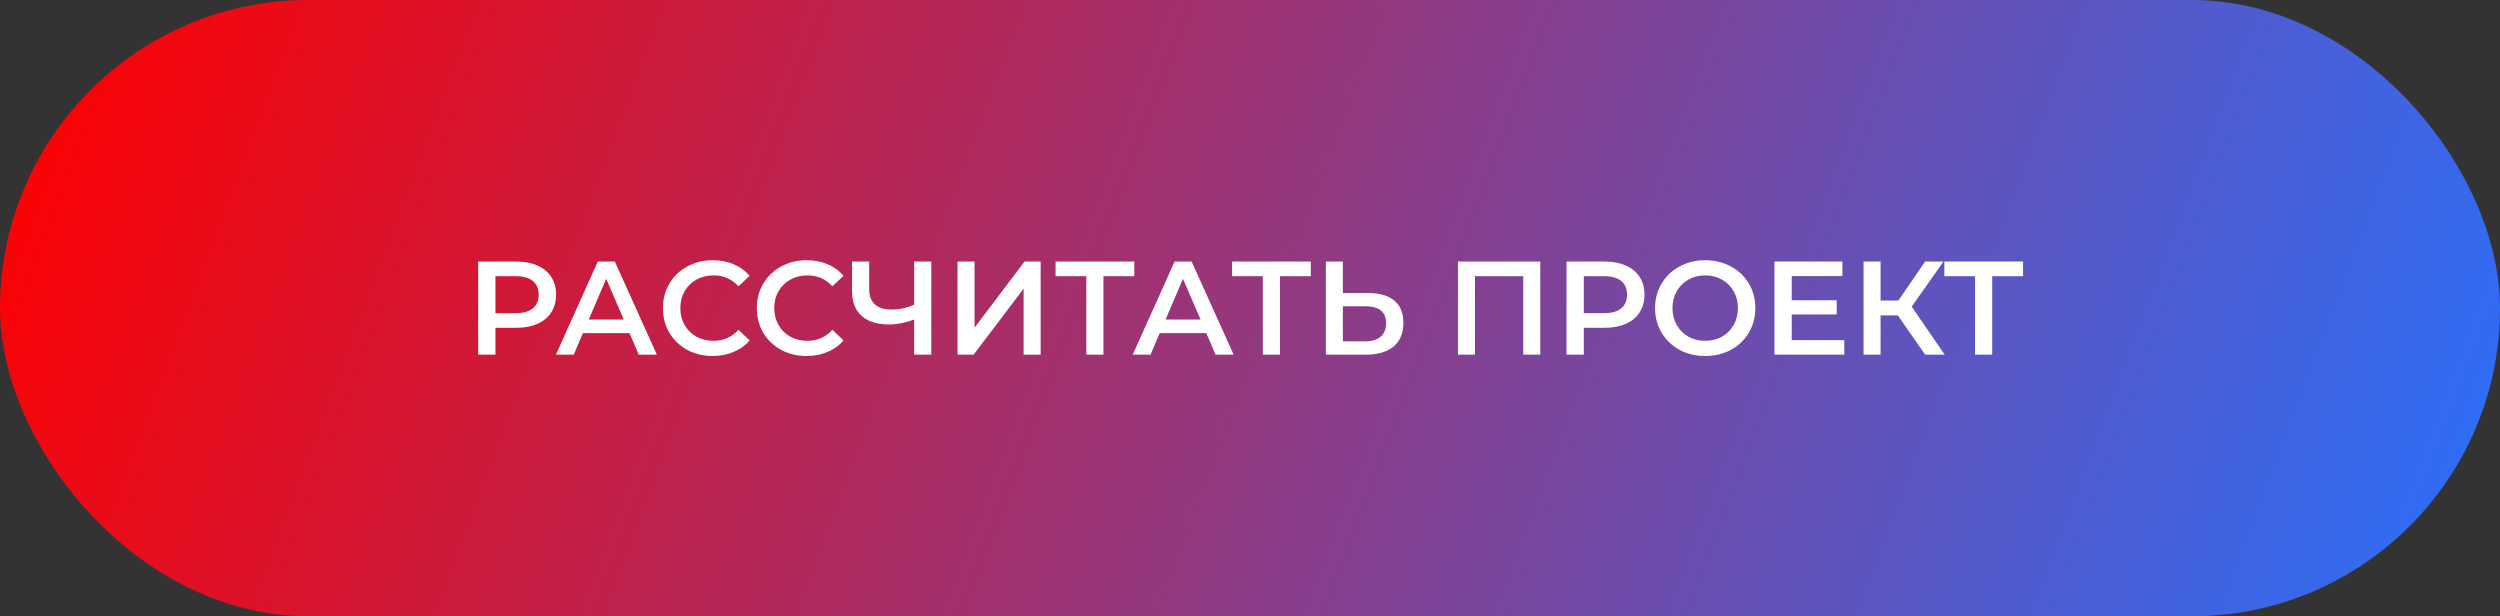
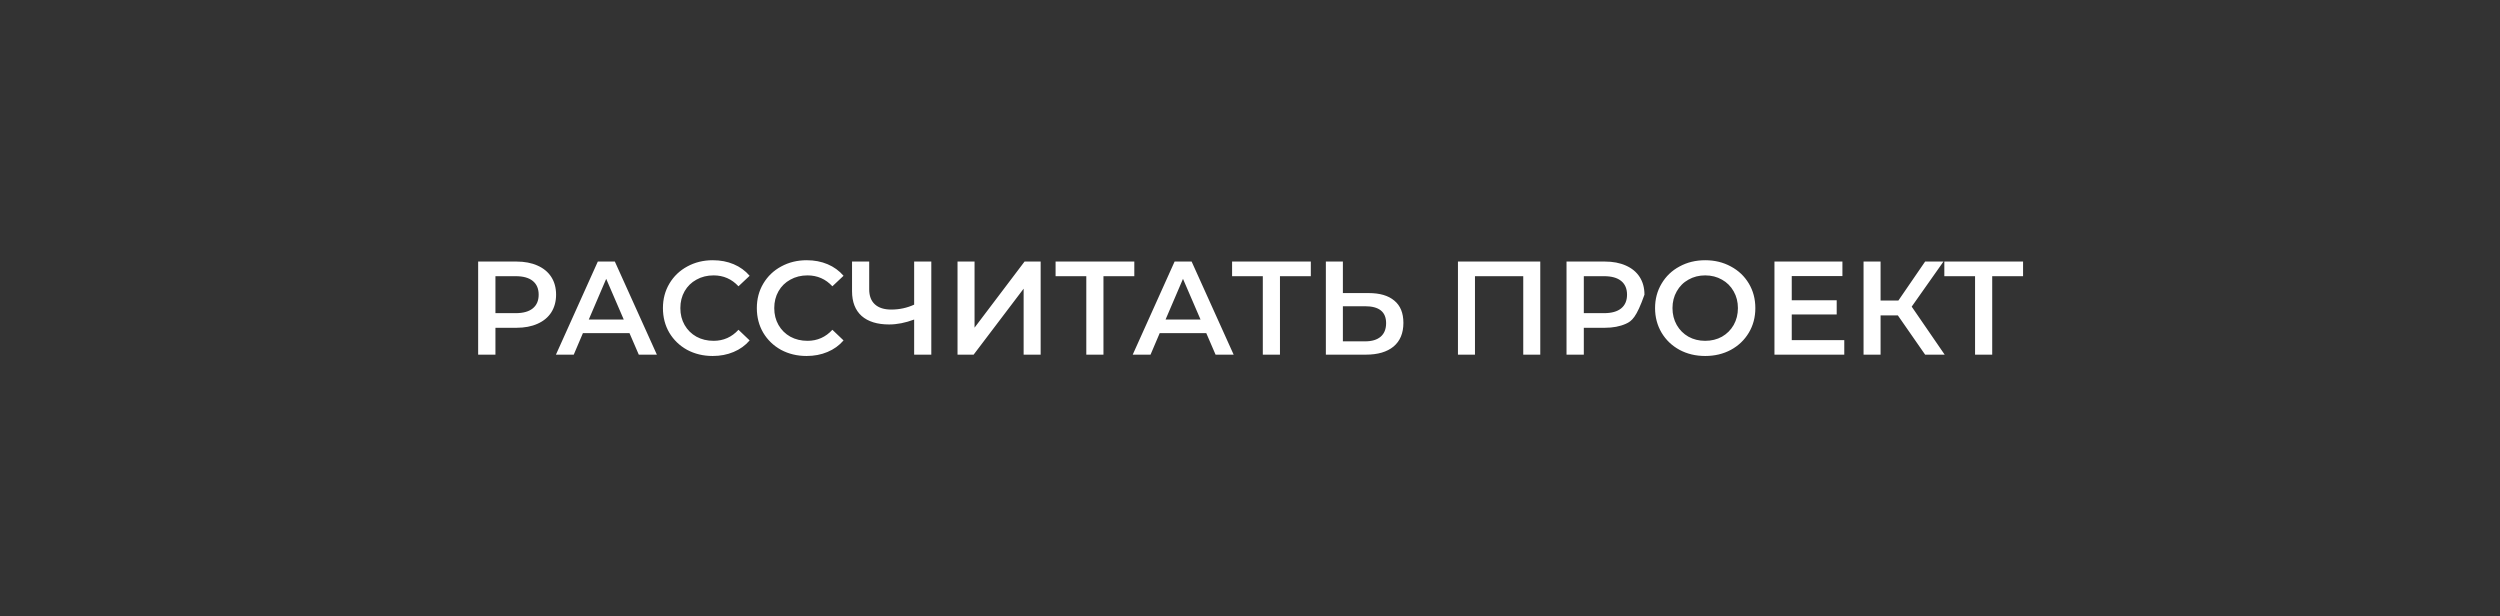
<svg xmlns="http://www.w3.org/2000/svg" width="430" height="106" viewBox="0 0 430 106" fill="none">
  <rect x="0" y="0" width="430" height="106" fill="#333333" stroke="none" />
-   <rect width="430" height="106" rx="53" fill="url(#paint0_linear_17_189)" />
-   <path d="M88.83 44.987C90.218 44.987 91.422 45.216 92.444 45.674C93.481 46.131 94.274 46.787 94.823 47.641C95.372 48.495 95.647 49.509 95.647 50.683C95.647 51.842 95.372 52.856 94.823 53.726C94.274 54.58 93.481 55.236 92.444 55.693C91.422 56.151 90.218 56.379 88.83 56.379H85.216V61H82.242V44.987H88.83ZM88.692 53.863C89.989 53.863 90.972 53.589 91.643 53.039C92.314 52.49 92.65 51.705 92.65 50.683C92.65 49.662 92.314 48.876 91.643 48.327C90.972 47.778 89.989 47.504 88.692 47.504H85.216V53.863H88.692ZM108.27 57.294H100.263L98.685 61H95.62L102.825 44.987H105.753L112.982 61H109.871L108.27 57.294ZM107.286 54.961L104.266 47.961L101.27 54.961H107.286ZM122.58 61.229C120.963 61.229 119.499 60.878 118.188 60.176C116.891 59.46 115.87 58.476 115.122 57.226C114.39 55.975 114.024 54.565 114.024 52.994C114.024 51.423 114.398 50.012 115.145 48.762C115.893 47.511 116.914 46.535 118.211 45.834C119.522 45.117 120.986 44.759 122.603 44.759C123.914 44.759 125.111 44.987 126.194 45.445C127.277 45.903 128.192 46.566 128.939 47.435L127.018 49.242C125.859 47.992 124.433 47.367 122.74 47.367C121.642 47.367 120.658 47.611 119.789 48.099C118.92 48.571 118.241 49.235 117.753 50.089C117.265 50.943 117.021 51.911 117.021 52.994C117.021 54.077 117.265 55.045 117.753 55.899C118.241 56.753 118.92 57.424 119.789 57.912C120.658 58.385 121.642 58.621 122.74 58.621C124.433 58.621 125.859 57.988 127.018 56.722L128.939 58.552C128.192 59.422 127.269 60.085 126.171 60.542C125.088 61 123.891 61.229 122.58 61.229ZM138.731 61.229C137.114 61.229 135.65 60.878 134.339 60.176C133.043 59.46 132.021 58.476 131.274 57.226C130.542 55.975 130.176 54.565 130.176 52.994C130.176 51.423 130.549 50.012 131.296 48.762C132.044 47.511 133.065 46.535 134.362 45.834C135.673 45.117 137.137 44.759 138.754 44.759C140.065 44.759 141.262 44.987 142.345 45.445C143.428 45.903 144.343 46.566 145.09 47.435L143.169 49.242C142.01 47.992 140.584 47.367 138.891 47.367C137.793 47.367 136.809 47.611 135.94 48.099C135.071 48.571 134.392 49.235 133.904 50.089C133.416 50.943 133.172 51.911 133.172 52.994C133.172 54.077 133.416 55.045 133.904 55.899C134.392 56.753 135.071 57.424 135.94 57.912C136.809 58.385 137.793 58.621 138.891 58.621C140.584 58.621 142.01 57.988 143.169 56.722L145.09 58.552C144.343 59.422 143.42 60.085 142.322 60.542C141.239 61 140.042 61.229 138.731 61.229ZM160.185 44.987V61H157.234V54.961C155.724 55.525 154.29 55.807 152.933 55.807C150.89 55.807 149.311 55.319 148.198 54.343C147.1 53.352 146.551 51.934 146.551 50.089V44.987H149.502V49.768C149.502 50.897 149.83 51.758 150.486 52.353C151.141 52.948 152.079 53.245 153.299 53.245C154.687 53.245 155.998 52.963 157.234 52.399V44.987H160.185ZM164.695 44.987H167.623V56.356L176.224 44.987H178.992V61H176.064V49.654L167.463 61H164.695V44.987ZM195.102 47.504H189.795V61H186.844V47.504H181.56V44.987H195.102V47.504ZM207.477 57.294H199.47L197.892 61H194.827L202.032 44.987H204.96L212.189 61H209.078L207.477 57.294ZM206.493 54.961L203.474 47.961L200.477 54.961H206.493ZM225.461 47.504H220.154V61H217.203V47.504H211.919V44.987H225.461V47.504ZM235.414 50.409C237.336 50.409 238.807 50.843 239.829 51.713C240.866 52.567 241.385 53.84 241.385 55.533C241.385 57.302 240.82 58.659 239.692 59.605C238.563 60.535 236.977 61 234.934 61H228.048V44.987H230.976V50.409H235.414ZM234.797 58.712C235.956 58.712 236.848 58.446 237.473 57.912C238.098 57.378 238.411 56.6 238.411 55.579C238.411 53.642 237.206 52.673 234.797 52.673H230.976V58.712H234.797ZM264.927 44.987V61H261.999V47.504H253.695V61H250.767V44.987H264.927ZM276.03 44.987C277.418 44.987 278.622 45.216 279.644 45.674C280.681 46.131 281.474 46.787 282.023 47.641C282.572 48.495 282.847 49.509 282.847 50.683C282.847 51.842 282.572 52.856 282.023 53.726C281.474 54.58 280.681 55.236 279.644 55.693C278.622 56.151 277.418 56.379 276.03 56.379H272.416V61H269.442V44.987H276.03ZM275.893 53.863C277.189 53.863 278.173 53.589 278.844 53.039C279.515 52.49 279.85 51.705 279.85 50.683C279.85 49.662 279.515 48.876 278.844 48.327C278.173 47.778 277.189 47.504 275.893 47.504H272.416V53.863H275.893ZM293.295 61.229C291.663 61.229 290.191 60.878 288.88 60.176C287.568 59.46 286.539 58.476 285.792 57.226C285.045 55.96 284.671 54.549 284.671 52.994C284.671 51.438 285.045 50.035 285.792 48.785C286.539 47.519 287.568 46.535 288.88 45.834C290.191 45.117 291.663 44.759 293.295 44.759C294.927 44.759 296.398 45.117 297.71 45.834C299.021 46.535 300.051 47.511 300.798 48.762C301.545 50.012 301.919 51.423 301.919 52.994C301.919 54.565 301.545 55.975 300.798 57.226C300.051 58.476 299.021 59.46 297.71 60.176C296.398 60.878 294.927 61.229 293.295 61.229ZM293.295 58.621C294.362 58.621 295.323 58.385 296.177 57.912C297.031 57.424 297.702 56.753 298.19 55.899C298.678 55.03 298.922 54.061 298.922 52.994C298.922 51.926 298.678 50.965 298.19 50.111C297.702 49.242 297.031 48.571 296.177 48.099C295.323 47.611 294.362 47.367 293.295 47.367C292.227 47.367 291.267 47.611 290.413 48.099C289.559 48.571 288.888 49.242 288.4 50.111C287.912 50.965 287.668 51.926 287.668 52.994C287.668 54.061 287.912 55.03 288.4 55.899C288.888 56.753 289.559 57.424 290.413 57.912C291.267 58.385 292.227 58.621 293.295 58.621ZM317.216 58.507V61H305.206V44.987H316.896V47.481H308.18V51.644H315.912V54.092H308.18V58.507H317.216ZM326.433 54.252H323.459V61H320.531V44.987H323.459V51.69H326.524L331.122 44.987H334.279L328.812 52.742L334.485 61H331.122L326.433 54.252ZM347.967 47.504H342.66V61H339.71V47.504H334.425V44.987H347.967V47.504Z" fill="white" />
+   <path d="M88.83 44.987C90.218 44.987 91.422 45.216 92.444 45.674C93.481 46.131 94.274 46.787 94.823 47.641C95.372 48.495 95.647 49.509 95.647 50.683C95.647 51.842 95.372 52.856 94.823 53.726C94.274 54.58 93.481 55.236 92.444 55.693C91.422 56.151 90.218 56.379 88.83 56.379H85.216V61H82.242V44.987H88.83ZM88.692 53.863C89.989 53.863 90.972 53.589 91.643 53.039C92.314 52.49 92.65 51.705 92.65 50.683C92.65 49.662 92.314 48.876 91.643 48.327C90.972 47.778 89.989 47.504 88.692 47.504H85.216V53.863H88.692ZM108.27 57.294H100.263L98.685 61H95.62L102.825 44.987H105.753L112.982 61H109.871L108.27 57.294ZM107.286 54.961L104.266 47.961L101.27 54.961H107.286ZM122.58 61.229C120.963 61.229 119.499 60.878 118.188 60.176C116.891 59.46 115.87 58.476 115.122 57.226C114.39 55.975 114.024 54.565 114.024 52.994C114.024 51.423 114.398 50.012 115.145 48.762C115.893 47.511 116.914 46.535 118.211 45.834C119.522 45.117 120.986 44.759 122.603 44.759C123.914 44.759 125.111 44.987 126.194 45.445C127.277 45.903 128.192 46.566 128.939 47.435L127.018 49.242C125.859 47.992 124.433 47.367 122.74 47.367C121.642 47.367 120.658 47.611 119.789 48.099C118.92 48.571 118.241 49.235 117.753 50.089C117.265 50.943 117.021 51.911 117.021 52.994C117.021 54.077 117.265 55.045 117.753 55.899C118.241 56.753 118.92 57.424 119.789 57.912C120.658 58.385 121.642 58.621 122.74 58.621C124.433 58.621 125.859 57.988 127.018 56.722L128.939 58.552C128.192 59.422 127.269 60.085 126.171 60.542C125.088 61 123.891 61.229 122.58 61.229ZM138.731 61.229C137.114 61.229 135.65 60.878 134.339 60.176C133.043 59.46 132.021 58.476 131.274 57.226C130.542 55.975 130.176 54.565 130.176 52.994C130.176 51.423 130.549 50.012 131.296 48.762C132.044 47.511 133.065 46.535 134.362 45.834C135.673 45.117 137.137 44.759 138.754 44.759C140.065 44.759 141.262 44.987 142.345 45.445C143.428 45.903 144.343 46.566 145.09 47.435L143.169 49.242C142.01 47.992 140.584 47.367 138.891 47.367C137.793 47.367 136.809 47.611 135.94 48.099C135.071 48.571 134.392 49.235 133.904 50.089C133.416 50.943 133.172 51.911 133.172 52.994C133.172 54.077 133.416 55.045 133.904 55.899C134.392 56.753 135.071 57.424 135.94 57.912C136.809 58.385 137.793 58.621 138.891 58.621C140.584 58.621 142.01 57.988 143.169 56.722L145.09 58.552C144.343 59.422 143.42 60.085 142.322 60.542C141.239 61 140.042 61.229 138.731 61.229ZM160.185 44.987V61H157.234V54.961C155.724 55.525 154.29 55.807 152.933 55.807C150.89 55.807 149.311 55.319 148.198 54.343C147.1 53.352 146.551 51.934 146.551 50.089V44.987H149.502V49.768C149.502 50.897 149.83 51.758 150.486 52.353C151.141 52.948 152.079 53.245 153.299 53.245C154.687 53.245 155.998 52.963 157.234 52.399V44.987H160.185ZM164.695 44.987H167.623V56.356L176.224 44.987H178.992V61H176.064V49.654L167.463 61H164.695V44.987ZM195.102 47.504H189.795V61H186.844V47.504H181.56V44.987H195.102V47.504ZM207.477 57.294H199.47L197.892 61H194.827L202.032 44.987H204.96L212.189 61H209.078L207.477 57.294ZM206.493 54.961L203.474 47.961L200.477 54.961H206.493ZM225.461 47.504H220.154V61H217.203V47.504H211.919V44.987H225.461V47.504ZM235.414 50.409C237.336 50.409 238.807 50.843 239.829 51.713C240.866 52.567 241.385 53.84 241.385 55.533C241.385 57.302 240.82 58.659 239.692 59.605C238.563 60.535 236.977 61 234.934 61H228.048V44.987H230.976V50.409H235.414ZM234.797 58.712C235.956 58.712 236.848 58.446 237.473 57.912C238.098 57.378 238.411 56.6 238.411 55.579C238.411 53.642 237.206 52.673 234.797 52.673H230.976V58.712H234.797ZM264.927 44.987V61H261.999V47.504H253.695V61H250.767V44.987H264.927ZM276.03 44.987C277.418 44.987 278.622 45.216 279.644 45.674C280.681 46.131 281.474 46.787 282.023 47.641C282.572 48.495 282.847 49.509 282.847 50.683C281.474 54.58 280.681 55.236 279.644 55.693C278.622 56.151 277.418 56.379 276.03 56.379H272.416V61H269.442V44.987H276.03ZM275.893 53.863C277.189 53.863 278.173 53.589 278.844 53.039C279.515 52.49 279.85 51.705 279.85 50.683C279.85 49.662 279.515 48.876 278.844 48.327C278.173 47.778 277.189 47.504 275.893 47.504H272.416V53.863H275.893ZM293.295 61.229C291.663 61.229 290.191 60.878 288.88 60.176C287.568 59.46 286.539 58.476 285.792 57.226C285.045 55.96 284.671 54.549 284.671 52.994C284.671 51.438 285.045 50.035 285.792 48.785C286.539 47.519 287.568 46.535 288.88 45.834C290.191 45.117 291.663 44.759 293.295 44.759C294.927 44.759 296.398 45.117 297.71 45.834C299.021 46.535 300.051 47.511 300.798 48.762C301.545 50.012 301.919 51.423 301.919 52.994C301.919 54.565 301.545 55.975 300.798 57.226C300.051 58.476 299.021 59.46 297.71 60.176C296.398 60.878 294.927 61.229 293.295 61.229ZM293.295 58.621C294.362 58.621 295.323 58.385 296.177 57.912C297.031 57.424 297.702 56.753 298.19 55.899C298.678 55.03 298.922 54.061 298.922 52.994C298.922 51.926 298.678 50.965 298.19 50.111C297.702 49.242 297.031 48.571 296.177 48.099C295.323 47.611 294.362 47.367 293.295 47.367C292.227 47.367 291.267 47.611 290.413 48.099C289.559 48.571 288.888 49.242 288.4 50.111C287.912 50.965 287.668 51.926 287.668 52.994C287.668 54.061 287.912 55.03 288.4 55.899C288.888 56.753 289.559 57.424 290.413 57.912C291.267 58.385 292.227 58.621 293.295 58.621ZM317.216 58.507V61H305.206V44.987H316.896V47.481H308.18V51.644H315.912V54.092H308.18V58.507H317.216ZM326.433 54.252H323.459V61H320.531V44.987H323.459V51.69H326.524L331.122 44.987H334.279L328.812 52.742L334.485 61H331.122L326.433 54.252ZM347.967 47.504H342.66V61H339.71V47.504H334.425V44.987H347.967V47.504Z" fill="white" />
  <defs>
    <linearGradient id="paint0_linear_17_189" x1="3.772" y1="4.5" x2="410.561" y2="157.636" gradientUnits="userSpaceOnUse">
      <stop stop-color="#FF0000" />
      <stop offset="1" stop-color="#2870FD" />
    </linearGradient>
  </defs>
</svg>